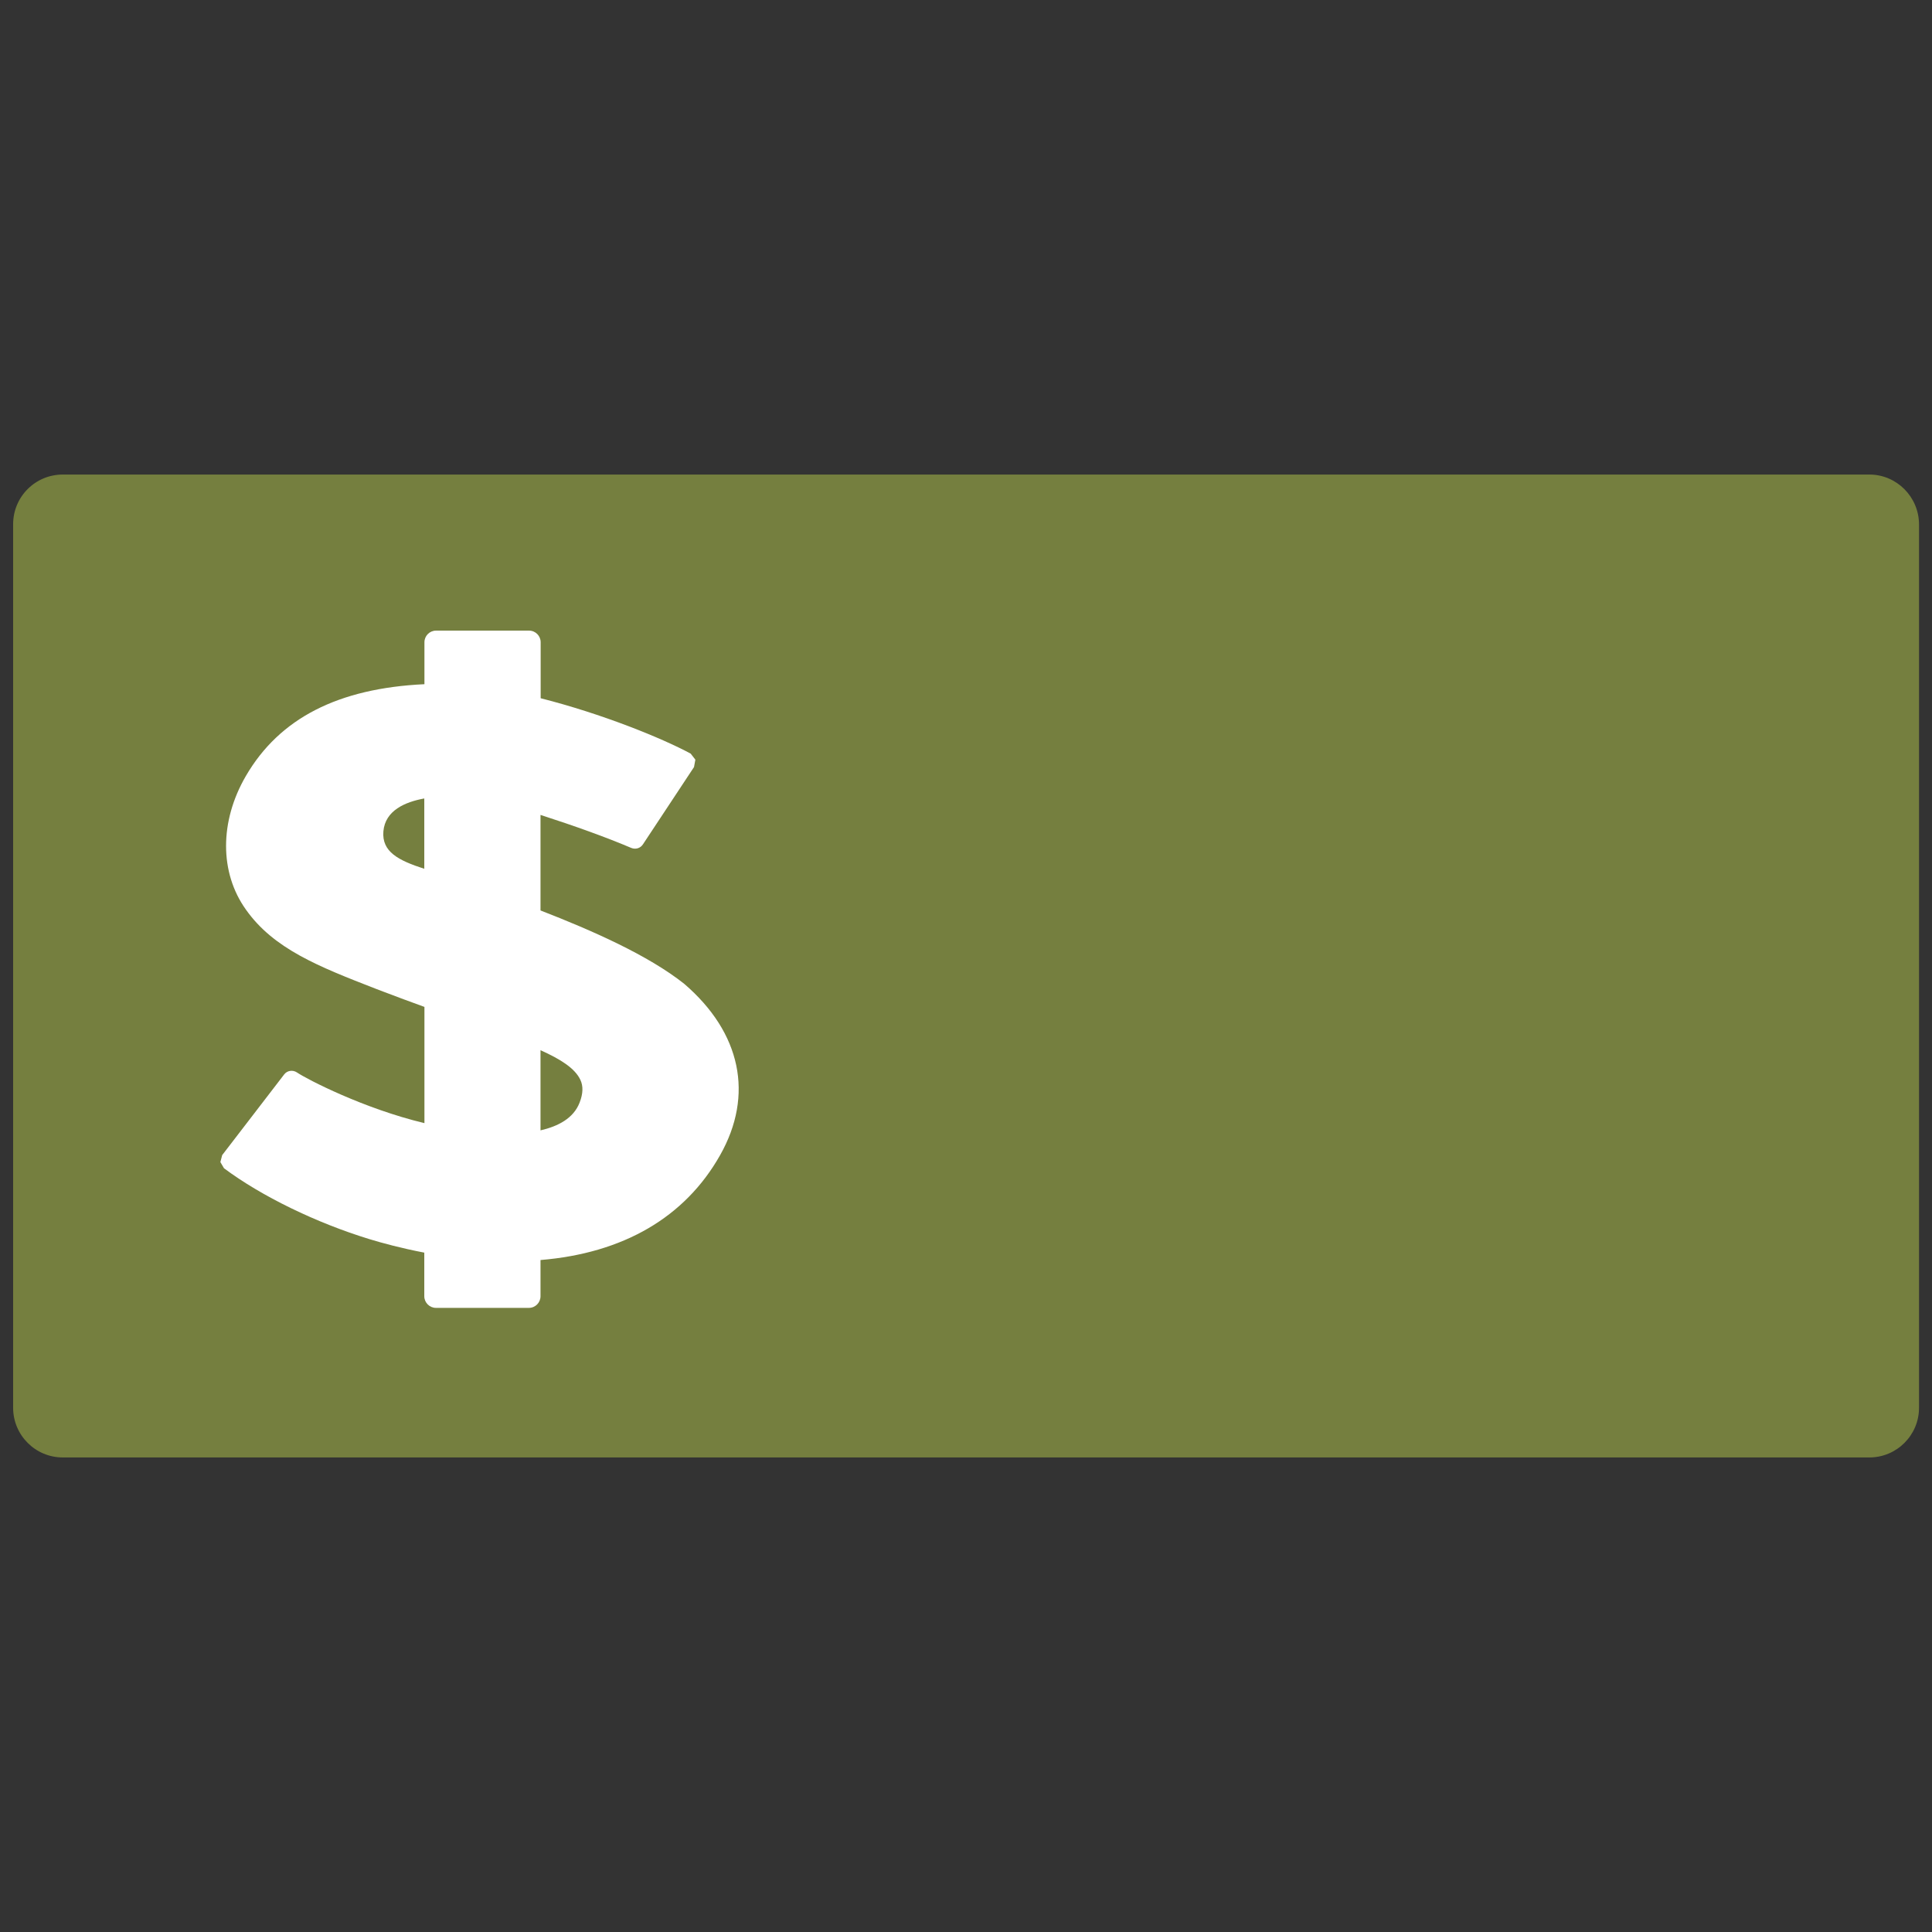
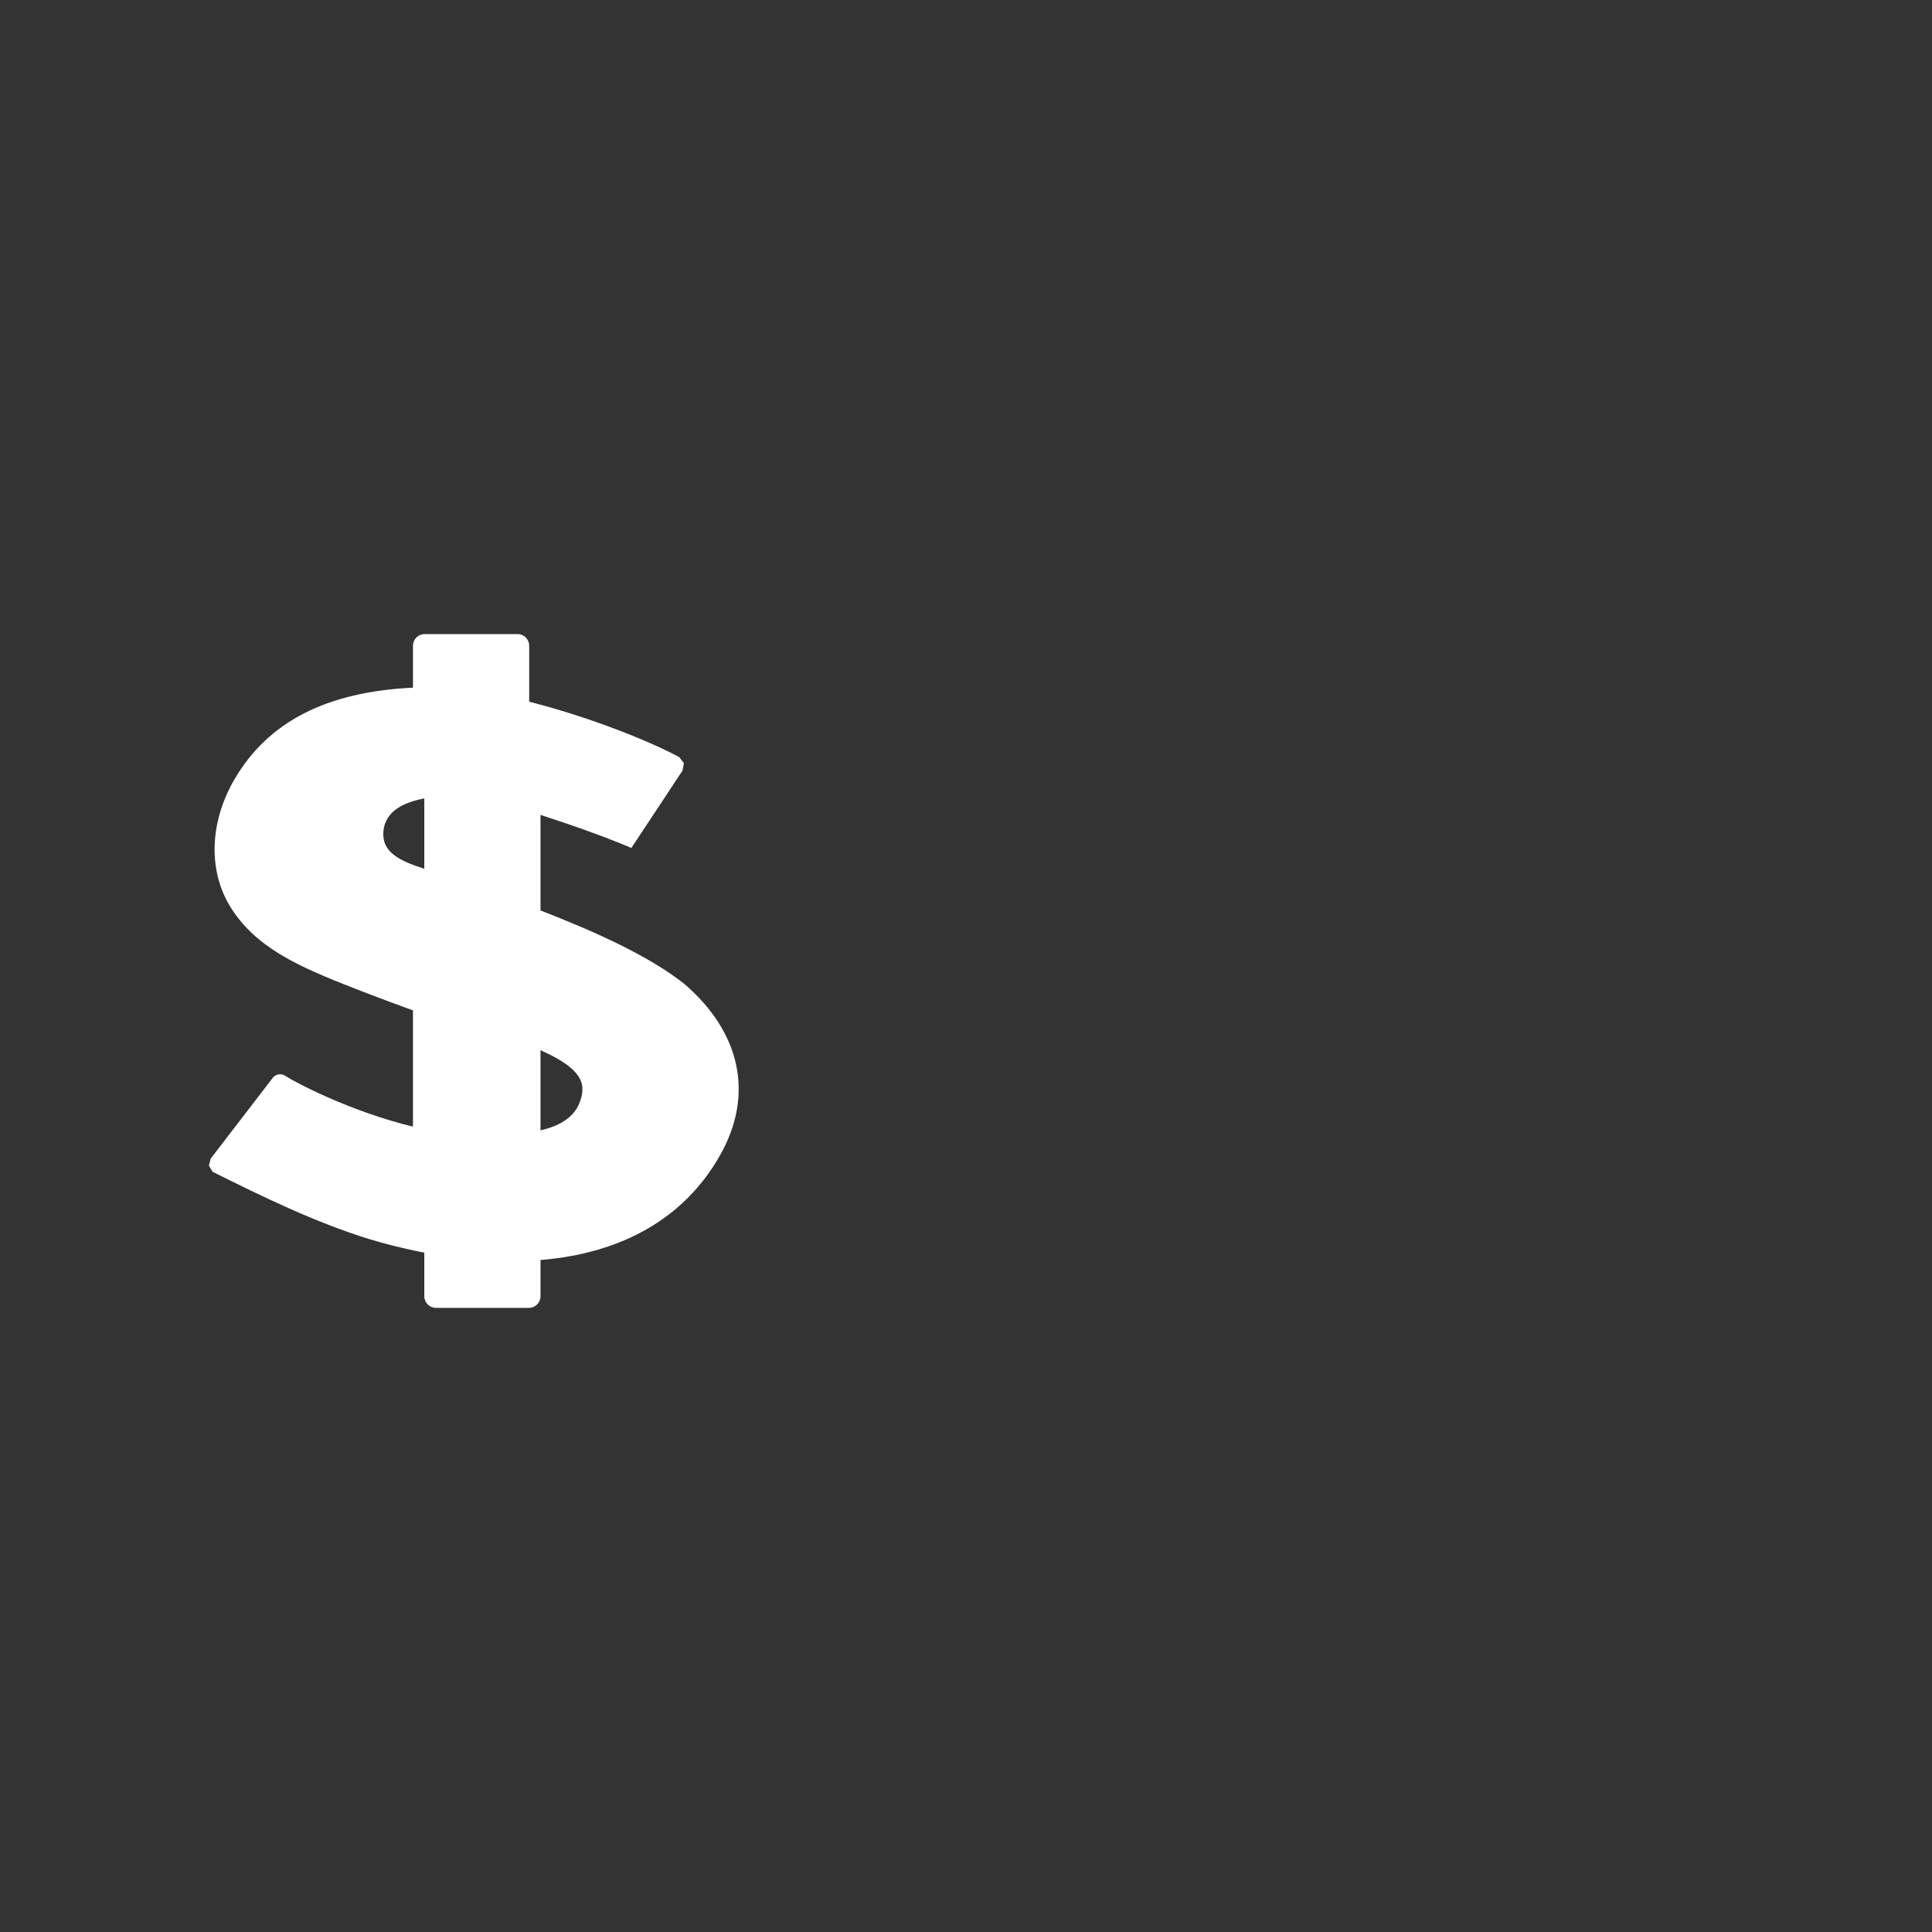
<svg xmlns="http://www.w3.org/2000/svg" version="1.1" id="レイヤー_1" x="0px" y="0px" width="128px" height="128px" viewBox="0 0 128 128" enable-background="new 0 0 128 128" xml:space="preserve">
  <rect x="0" y="0" width="128" height="128" fill="#333333" stroke="none" />
  <g>
-     <path fill="#757F3F" d="M123.85,31.44H4.16c-1.82,0-3.29,1.47-3.29,3.29v58.54c0,1.81,1.47,3.29,3.29,3.29h119.69   c1.81,0,3.29-1.47,3.29-3.29V34.73C127.13,32.92,125.66,31.44,123.85,31.44z" />
    <g>
      <g>
-         <path fill="#FFFFFF" d="M24.49,82.1c0.85,0.26,2.11,0.6,3.62,0.89v2.89c0,0.42,0.35,0.77,0.77,0.77h6.16     c0.43,0,0.77-0.35,0.77-0.77v-2.4c5.47-0.45,9.57-2.82,11.9-6.95c2.25-3.98,1.39-8.11-2.38-11.35c-2.38-1.89-6.09-3.53-9.52-4.86     v-6.33c2.29,0.74,4.35,1.48,6.02,2.19c0.28,0.11,0.59,0.02,0.76-0.23l3.39-5.13l0.09-0.49l-0.31-0.4     c-1.93-1.04-5.88-2.64-9.94-3.67v-3.71c0-0.42-0.34-0.77-0.77-0.77h-6.16c-0.43,0-0.77,0.35-0.77,0.77v2.78     c-5.71,0.27-9.6,2.25-11.83,6.08c-1.75,3.01-1.75,6.4,0,8.85c1.84,2.61,4.83,3.78,8.61,5.25l0.5,0.19     c0.87,0.33,1.8,0.68,2.72,1.01v7.7c-4.02-0.96-7.77-2.9-8.45-3.36c-0.27-0.18-0.64-0.13-0.84,0.13l-4.11,5.35l-0.12,0.46     l0.24,0.41C17.32,79.25,20.93,81.01,24.49,82.1z M28.11,52.9v4.66c-1.73-0.56-2.82-1.13-2.71-2.48     C25.52,53.69,26.85,53.13,28.11,52.9z M38.4,73.05c-0.4,1.04-1.42,1.57-2.59,1.84v-5.31c1.3,0.58,2.28,1.19,2.64,1.96     C38.65,71.96,38.63,72.46,38.4,73.05z" />
+         <path fill="#FFFFFF" d="M24.49,82.1c0.85,0.26,2.11,0.6,3.62,0.89v2.89c0,0.42,0.35,0.77,0.77,0.77h6.16     c0.43,0,0.77-0.35,0.77-0.77v-2.4c5.47-0.45,9.57-2.82,11.9-6.95c2.25-3.98,1.39-8.11-2.38-11.35c-2.38-1.89-6.09-3.53-9.52-4.86     v-6.33c2.29,0.74,4.35,1.48,6.02,2.19l3.39-5.13l0.09-0.49l-0.31-0.4     c-1.93-1.04-5.88-2.64-9.94-3.67v-3.71c0-0.42-0.34-0.77-0.77-0.77h-6.16c-0.43,0-0.77,0.35-0.77,0.77v2.78     c-5.71,0.27-9.6,2.25-11.83,6.08c-1.75,3.01-1.75,6.4,0,8.85c1.84,2.61,4.83,3.78,8.61,5.25l0.5,0.19     c0.87,0.33,1.8,0.68,2.72,1.01v7.7c-4.02-0.96-7.77-2.9-8.45-3.36c-0.27-0.18-0.64-0.13-0.84,0.13l-4.11,5.35l-0.12,0.46     l0.24,0.41C17.32,79.25,20.93,81.01,24.49,82.1z M28.11,52.9v4.66c-1.73-0.56-2.82-1.13-2.71-2.48     C25.52,53.69,26.85,53.13,28.11,52.9z M38.4,73.05c-0.4,1.04-1.42,1.57-2.59,1.84v-5.31c1.3,0.58,2.28,1.19,2.64,1.96     C38.65,71.96,38.63,72.46,38.4,73.05z" />
      </g>
    </g>
  </g>
</svg>